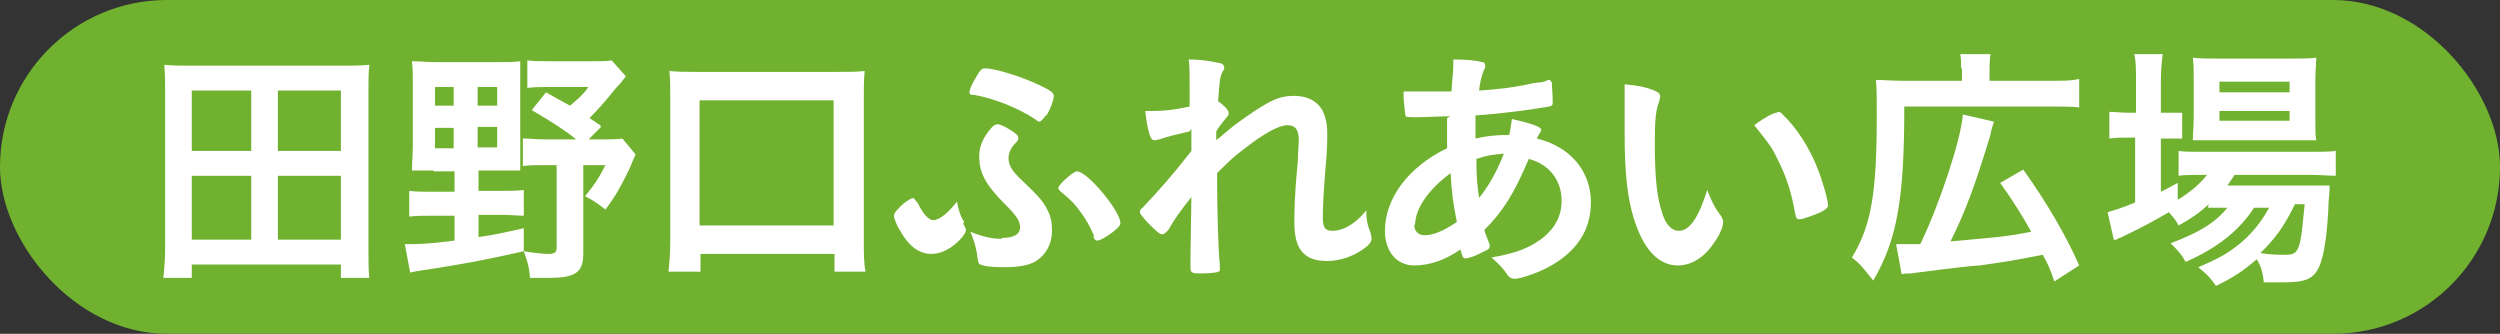
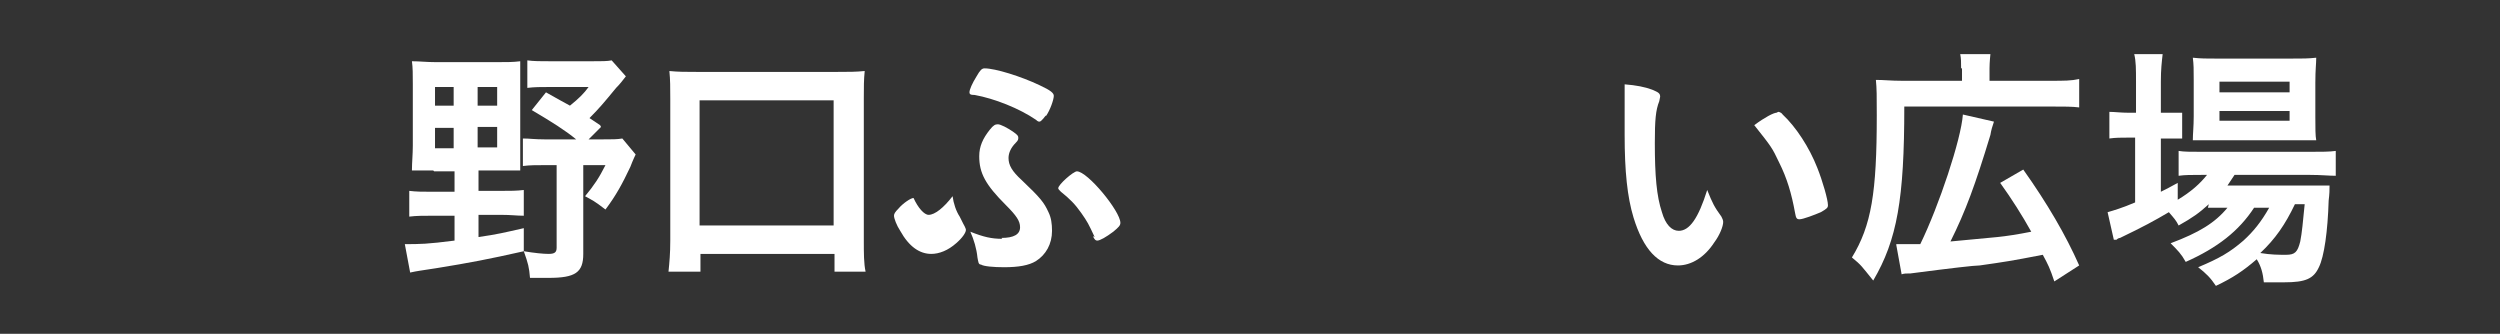
<svg xmlns="http://www.w3.org/2000/svg" id="_レイヤー_2" data-name="レイヤー 2" viewBox="0 0 28.16 3.76">
  <rect x="0" y="0" width="28.16" height="3.76" fill="#333333" stroke="none" />
  <defs>
    <style>
      .cls-1 {
        fill: #fff;
      }

      .cls-2 {
        fill: #70b22f;
      }
    </style>
  </defs>
  <g id="_ボタン" data-name="ボタン">
    <g>
-       <rect class="cls-2" x="0" y="0" width="28.16" height="3.76" rx="1.88" ry="1.88" />
      <g>
-         <path class="cls-1" d="m3.84,3.13v-.15h-1.68v.15h-.32c.01-.1.02-.2.02-.35v-1.75c0-.11,0-.2-.01-.3.1.01.2.01.32.01h1.67c.12,0,.22,0,.32-.01-.01.1-.01.18-.01.3v1.75c0,.15,0,.26.01.35h-.32Zm-1.68-1.43h.67v-.68h-.67v.68Zm0,1h.67v-.72h-.67v.72Zm.97-1h.71v-.68h-.71v.68Zm0,1h.71v-.72h-.71v.72Z" />
        <path class="cls-1" d="m4.88,1.92c-.09,0-.17,0-.24,0,0-.09.01-.18.01-.28v-.69c0-.11,0-.19-.01-.26.09,0,.16.01.27.01h.69c.12,0,.18,0,.26-.01,0,.07,0,.14,0,.26v.72c0,.15,0,.19,0,.25-.06,0-.13,0-.22,0h-.25v.23h.25c.11,0,.18,0,.26-.01v.29c-.08,0-.14-.01-.26-.01h-.25v.25c.21-.03.29-.05.51-.1v.26c-.4.09-.61.13-.98.19-.19.03-.21.03-.3.05l-.06-.32c.17,0,.25,0,.56-.04v-.28h-.25c-.1,0-.18,0-.26.01v-.29c.08.01.15.01.26.01h.25v-.23h-.23Zm.02-.94v.21h.21v-.21h-.21Zm0,.46v.23h.21v-.23h-.21Zm.48-.25h.22v-.21h-.22v.21Zm0,.47h.22v-.23h-.22v.23Zm1.39-.23l-.14.14h.15c.12,0,.17,0,.23-.01l.15.18s-.03.06-.06.14c-.09.19-.16.32-.28.48-.13-.1-.14-.1-.23-.15.1-.12.16-.21.23-.35h-.25v1c0,.21-.09.27-.39.27-.05,0-.12,0-.21,0-.01-.12-.02-.16-.07-.3.12.02.22.03.28.03.07,0,.09-.02.09-.07v-.93h-.13c-.11,0-.17,0-.25.01v-.31c.08,0,.13.01.25.01h.35c-.12-.1-.28-.2-.5-.33l.16-.2c.14.08.18.1.27.15.1-.08.16-.14.21-.21h-.44c-.1,0-.17,0-.25.01v-.31c.07.01.15.01.27.01h.45c.12,0,.18,0,.23-.01l.16.18c-.04.05-.06.08-.11.13-.14.17-.19.23-.3.34l.12.08Z" />
        <path class="cls-1" d="m7.53,3.06c.01-.1.02-.2.02-.35v-1.6c0-.12,0-.21-.01-.31.1.01.18.01.31.01h1.58c.13,0,.21,0,.31-.01-.01.1-.01.18-.01.31v1.6c0,.14,0,.26.02.35h-.35v-.2h-1.51v.2h-.35Zm.35-.52h1.51v-1.41h-1.51v1.41Z" />
-         <path class="cls-1" d="m10.85,2.52s.03.05.03.07c0,.03-.04.09-.11.15-.09.08-.19.12-.28.12-.13,0-.25-.08-.35-.26-.04-.06-.07-.14-.07-.17,0-.02.01-.04.05-.08.05-.06.14-.12.17-.12t.05.06c.05.11.12.19.17.19.07,0,.17-.08.27-.21.01.08.04.17.08.23Zm.43.16c.14,0,.21-.04.21-.12,0-.07-.04-.13-.16-.25-.23-.23-.3-.36-.3-.55,0-.11.04-.2.12-.3.04-.05.06-.06.09-.06.03,0,.11.04.18.09.04.03.05.04.05.06s0,.03-.03.06c-.05.05-.08.11-.08.17,0,.08.04.15.15.25.21.2.25.25.3.36.03.06.04.13.04.21,0,.15-.07.27-.18.34-.08.05-.2.07-.36.07-.12,0-.23-.01-.26-.03-.03,0-.03-.03-.04-.08-.01-.1-.04-.2-.08-.29.15.06.24.08.36.08Zm.5-1.38s-.05.07-.07.07c-.01,0-.02,0-.04-.02-.19-.13-.47-.24-.69-.28-.05,0-.06-.01-.06-.03,0-.03.03-.1.08-.18.04-.07.06-.09.09-.09.12,0,.41.09.62.19.13.06.16.09.16.12,0,.04-.04.16-.09.23Zm.55,1.37c-.07-.15-.08-.17-.15-.27-.07-.1-.13-.16-.23-.24-.02-.02-.03-.03-.03-.04,0-.04.17-.19.21-.19.12,0,.49.45.49.58,0,.03-.02.05-.08.1-.08.06-.15.1-.18.1-.02,0-.03-.01-.05-.05Z" />
-         <path class="cls-1" d="m13.4,1.48c-.13.03-.26.06-.34.09-.02,0-.04.01-.05.01-.03,0-.04-.01-.06-.06-.02-.06-.04-.17-.05-.27.04,0,.06,0,.09,0,.11,0,.23-.01.41-.05v-.17s0-.07,0-.08c0-.12,0-.2-.01-.28.15,0,.25.02.34.04.04,0,.06.03.06.05,0,.01,0,.02-.02.05-.03.06-.03.09-.05.33.06.04.12.1.12.13,0,.02,0,.03-.03.06-.04.05-.06.07-.11.15q0,.08,0,.1c.1-.08.16-.14.26-.21.11-.08.23-.16.32-.21.11-.06.19-.08.3-.08.15,0,.26.06.32.17.03.07.05.14.05.25,0,.1,0,.19-.02.4-.02.25-.03.43-.03.55s.03.15.11.15c.12,0,.26-.08.38-.23,0,.11.01.15.05.26,0,.02.01.04.01.05,0,.03-.01.06-.06.1-.12.1-.29.16-.44.16-.26,0-.37-.13-.37-.43,0-.13,0-.3.04-.71,0-.1.01-.18.01-.22,0-.12-.04-.17-.13-.17s-.26.09-.49.27c-.12.09-.18.15-.3.27v.13c0,.22.01.72.03.9v.03s0,.03,0,.04c-.01.02-.1.03-.23.03-.08,0-.1-.01-.1-.06,0-.02,0-.05,0-.08v-.07q0-.1.01-.65-.17.21-.26.37s-.04.05-.07.05-.08-.05-.17-.14c-.05-.06-.08-.09-.08-.11,0-.01,0-.03.03-.05.18-.19.34-.37.55-.64v-.25Z" />
-         <path class="cls-1" d="m16.34,1.31c-.13,0-.26.01-.37.01-.12,0-.13,0-.14-.02,0-.02-.02-.14-.02-.22v-.05c.14,0,.19,0,.27,0s.18,0,.27,0c.01-.17.02-.23.02-.28,0-.03,0-.04,0-.08.14,0,.25.01.33.03.02,0,.03.02.03.04,0,.01,0,.03-.02.06-.02.05-.04.13-.05.22.19-.01.41-.04.5-.06.09-.02.15-.03.16-.03.06,0,.1-.02.12-.03,0,0,0,0,0,0,0,0,0,0,.01,0,.01,0,.02.01.03.03,0,.04.01.15.01.21,0,.04,0,.05-.04.06-.17.03-.52.08-.83.1,0,.01,0,.02,0,.05,0,.05,0,.06,0,.21.13-.03.24-.04.38-.04.02-.09.02-.12.03-.18.22.05.33.09.33.12,0,.01,0,.02-.03.06,0,.01-.01.02-.02.04.37.09.61.36.61.72,0,.32-.17.57-.5.74-.12.06-.29.12-.36.12-.03,0-.05-.01-.07-.03-.06-.09-.1-.13-.19-.21.3-.05.45-.12.59-.23.13-.11.2-.24.2-.41,0-.23-.14-.41-.37-.47-.17.4-.29.59-.5.8.01.05.03.08.05.14.01.02.01.03.01.04,0,.03-.01.04-.08.07-.07.04-.16.07-.19.07-.03,0-.03,0-.06-.1-.17.12-.35.18-.52.18-.2,0-.33-.16-.33-.39,0-.36.26-.72.7-.93,0-.15,0-.28,0-.34Zm-.41,1.22c0,.07.04.12.12.12.1,0,.23-.06.36-.15-.04-.2-.06-.33-.07-.55-.26.19-.4.41-.4.58Zm1.02-.8c-.13.01-.2.02-.32.06,0,.21.01.29.03.44.12-.15.2-.3.28-.5Z" />
+         <path class="cls-1" d="m10.85,2.52s.03.05.03.07c0,.03-.04.09-.11.15-.09.08-.19.12-.28.12-.13,0-.25-.08-.35-.26-.04-.06-.07-.14-.07-.17,0-.02.01-.04.05-.08.05-.06.14-.12.17-.12c.05.11.12.19.17.19.07,0,.17-.08.27-.21.01.08.04.17.08.23Zm.43.16c.14,0,.21-.04.21-.12,0-.07-.04-.13-.16-.25-.23-.23-.3-.36-.3-.55,0-.11.04-.2.12-.3.04-.05.06-.06.09-.06.03,0,.11.04.18.09.04.03.05.04.05.06s0,.03-.03.06c-.05.05-.08.11-.08.17,0,.08.04.15.15.25.21.2.25.25.3.36.03.06.04.13.04.21,0,.15-.07.27-.18.34-.08.05-.2.07-.36.07-.12,0-.23-.01-.26-.03-.03,0-.03-.03-.04-.08-.01-.1-.04-.2-.08-.29.15.06.24.08.36.08Zm.5-1.38s-.05.07-.07.07c-.01,0-.02,0-.04-.02-.19-.13-.47-.24-.69-.28-.05,0-.06-.01-.06-.03,0-.03.03-.1.08-.18.04-.07.06-.09.09-.09.12,0,.41.09.62.19.13.06.16.09.16.12,0,.04-.04.16-.09.23Zm.55,1.37c-.07-.15-.08-.17-.15-.27-.07-.1-.13-.16-.23-.24-.02-.02-.03-.03-.03-.04,0-.04.17-.19.21-.19.12,0,.49.45.49.58,0,.03-.02.05-.08.1-.08.06-.15.1-.18.1-.02,0-.03-.01-.05-.05Z" />
        <path class="cls-1" d="m18.3,1.21c0-.08,0-.2,0-.26.13.01.23.03.31.06.07.03.09.04.09.08t-.01.05c-.04.1-.05.21-.05.47,0,.37.02.6.08.78.04.14.11.21.19.21.12,0,.22-.14.32-.46.06.15.08.19.16.3.01.02.02.04.02.06,0,.05-.04.15-.1.23-.11.17-.26.26-.41.26-.22,0-.39-.18-.5-.54-.07-.23-.1-.52-.1-.93v-.3Zm1.73.05s.03,0,.05.03c.15.14.3.37.39.6.06.15.12.36.12.42,0,.03-.01.04-.08.08-.07.03-.2.08-.24.08-.03,0-.04-.01-.05-.07-.04-.22-.09-.39-.18-.57-.08-.17-.09-.18-.28-.42.12-.09.22-.14.25-.14Z" />
        <path class="cls-1" d="m22.09.77c0-.07,0-.11-.01-.16h.34s-.01.09-.01.16v.14h.69c.15,0,.23,0,.32-.02v.32c-.08-.01-.16-.01-.32-.01h-1.65c0,1.04-.08,1.5-.35,1.96-.13-.16-.13-.17-.24-.26.22-.36.28-.73.28-1.6,0-.22,0-.3-.01-.4.09,0,.17.01.29.01h.68v-.14Zm-.73,1.98s.05,0,.08,0c.06,0,.1,0,.19,0,.21-.43.46-1.18.48-1.46l.35.08c-.02.06-.03.09-.04.15-.17.56-.28.86-.45,1.2q.33-.03.53-.05c.1-.01.23-.03.38-.06-.1-.18-.22-.37-.35-.55l.26-.15c.27.38.48.74.63,1.08l-.28.18c-.05-.15-.07-.19-.13-.3-.36.07-.43.08-.71.12-.06,0-.32.03-.78.09-.05,0-.07,0-.1.01l-.06-.33Z" />
        <path class="cls-1" d="m24.88,2.3c-.11.1-.18.15-.34.24-.03-.06-.05-.08-.11-.15-.17.1-.28.16-.55.29,0,0-.02,0-.04.02h-.03s-.07-.31-.07-.31c.07-.02.17-.05.31-.11v-.73h-.08c-.08,0-.14,0-.21.01v-.3c.06,0,.13.01.22.01h.08v-.35c0-.14,0-.23-.02-.31h.32c-.01.09-.02.17-.02.31v.35h.05c.09,0,.14,0,.19,0v.29c-.06,0-.12,0-.19,0h-.05v.6c.06-.03.1-.05.19-.1v.19c.15-.09.25-.18.33-.28h-.06c-.12,0-.19,0-.26.01v-.28c.06.01.13.01.26.01h1.22c.13,0,.22,0,.29-.01v.28c-.08,0-.16-.01-.29-.01h-.85s-.04.06-.08.12h.88c.14,0,.19,0,.27,0,0,.05,0,.09-.01.17-.01.34-.05.63-.11.75-.06.13-.15.17-.39.17-.07,0-.12,0-.23,0-.01-.1-.03-.18-.08-.26-.15.13-.27.21-.46.3-.06-.09-.11-.14-.2-.21.24-.1.36-.17.51-.3.11-.1.2-.21.29-.37h-.17c-.17.26-.41.45-.77.61-.05-.09-.09-.13-.17-.21.32-.12.5-.23.64-.4h-.22Zm.08-.72c-.11,0-.2,0-.26,0,0-.08.01-.15.01-.27v-.41c0-.12,0-.17-.01-.25.09.01.15.01.28.01h.81c.15,0,.21,0,.3-.01,0,.07-.01.13-.01.28v.39c0,.12,0,.21.01.26-.07,0-.14,0-.25,0h-.88Zm.04-.54h.79v-.12h-.79v.12Zm0,.32h.79v-.11h-.79v.11Zm.85.94c-.11.23-.22.39-.39.55.12.02.21.02.29.02.1,0,.13-.03.16-.15.02-.1.03-.22.05-.42h-.1Z" />
      </g>
    </g>
  </g>
</svg>